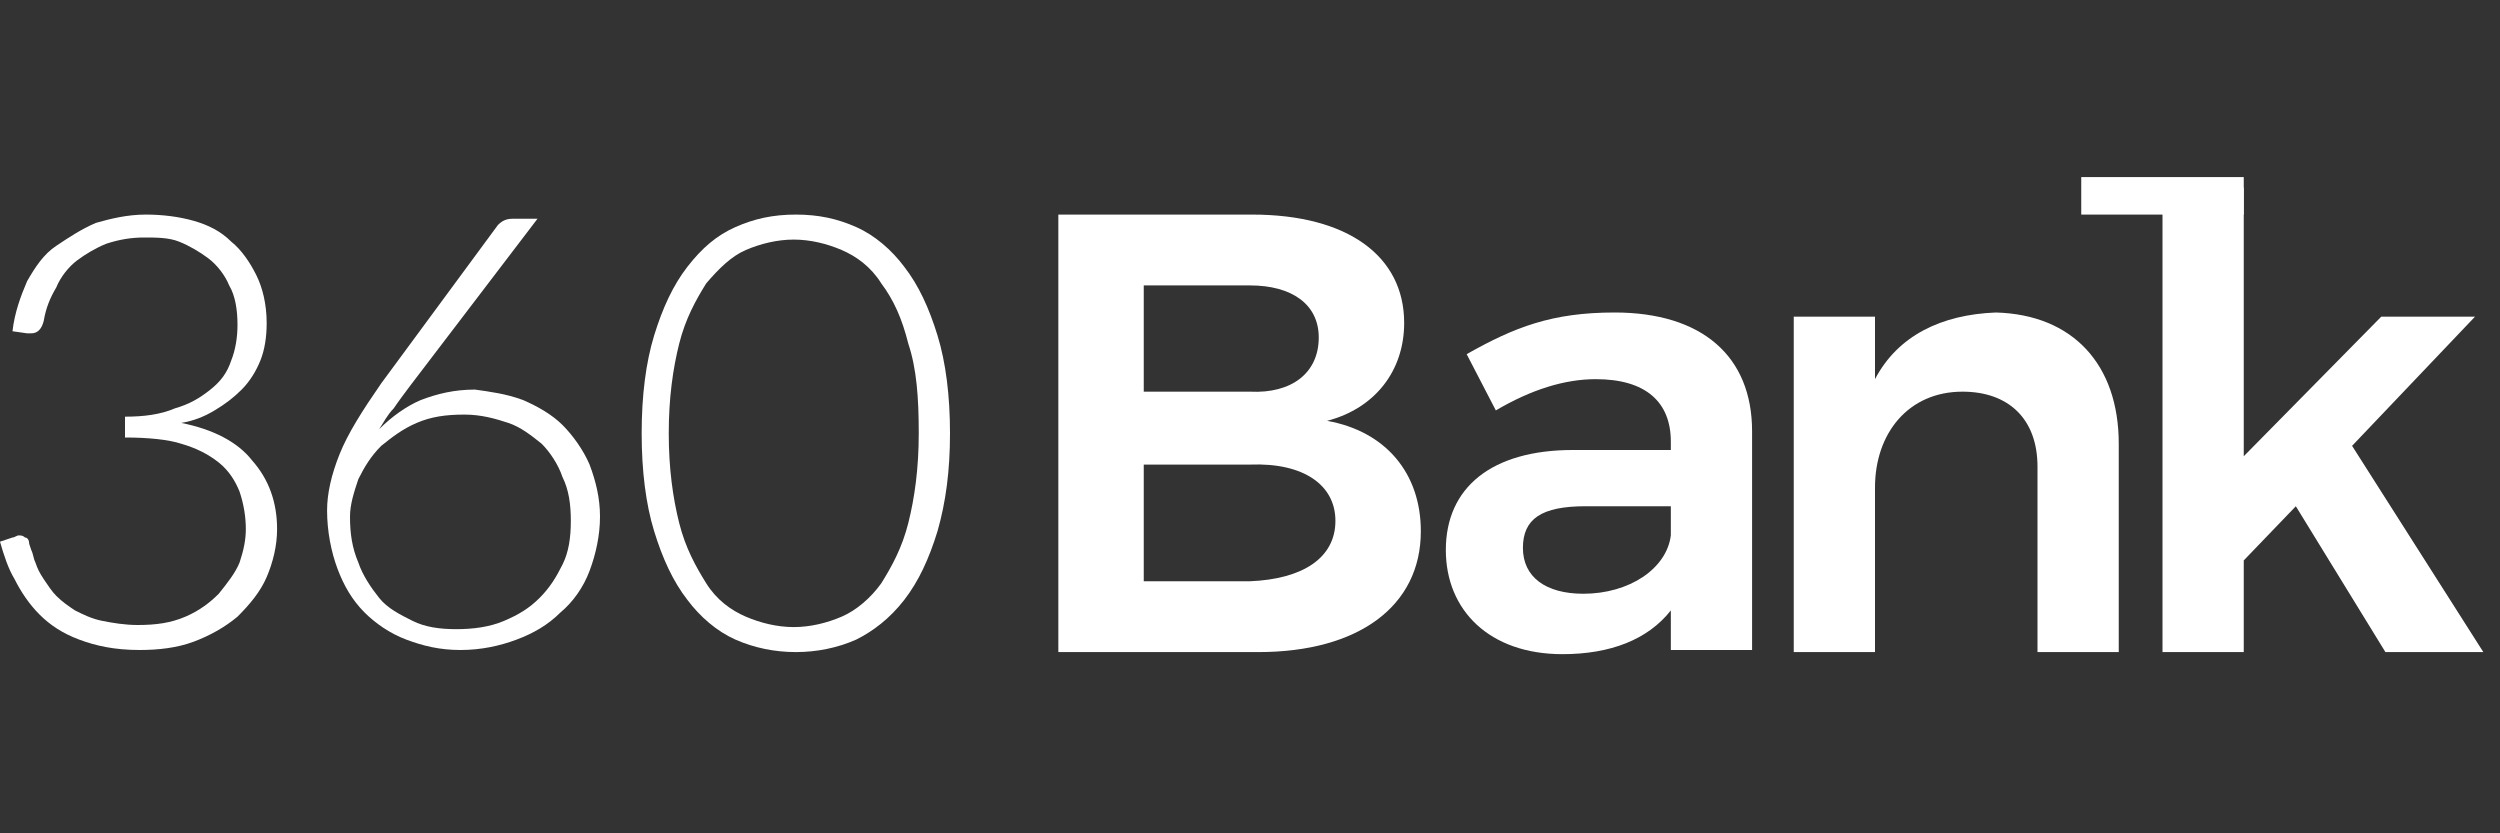
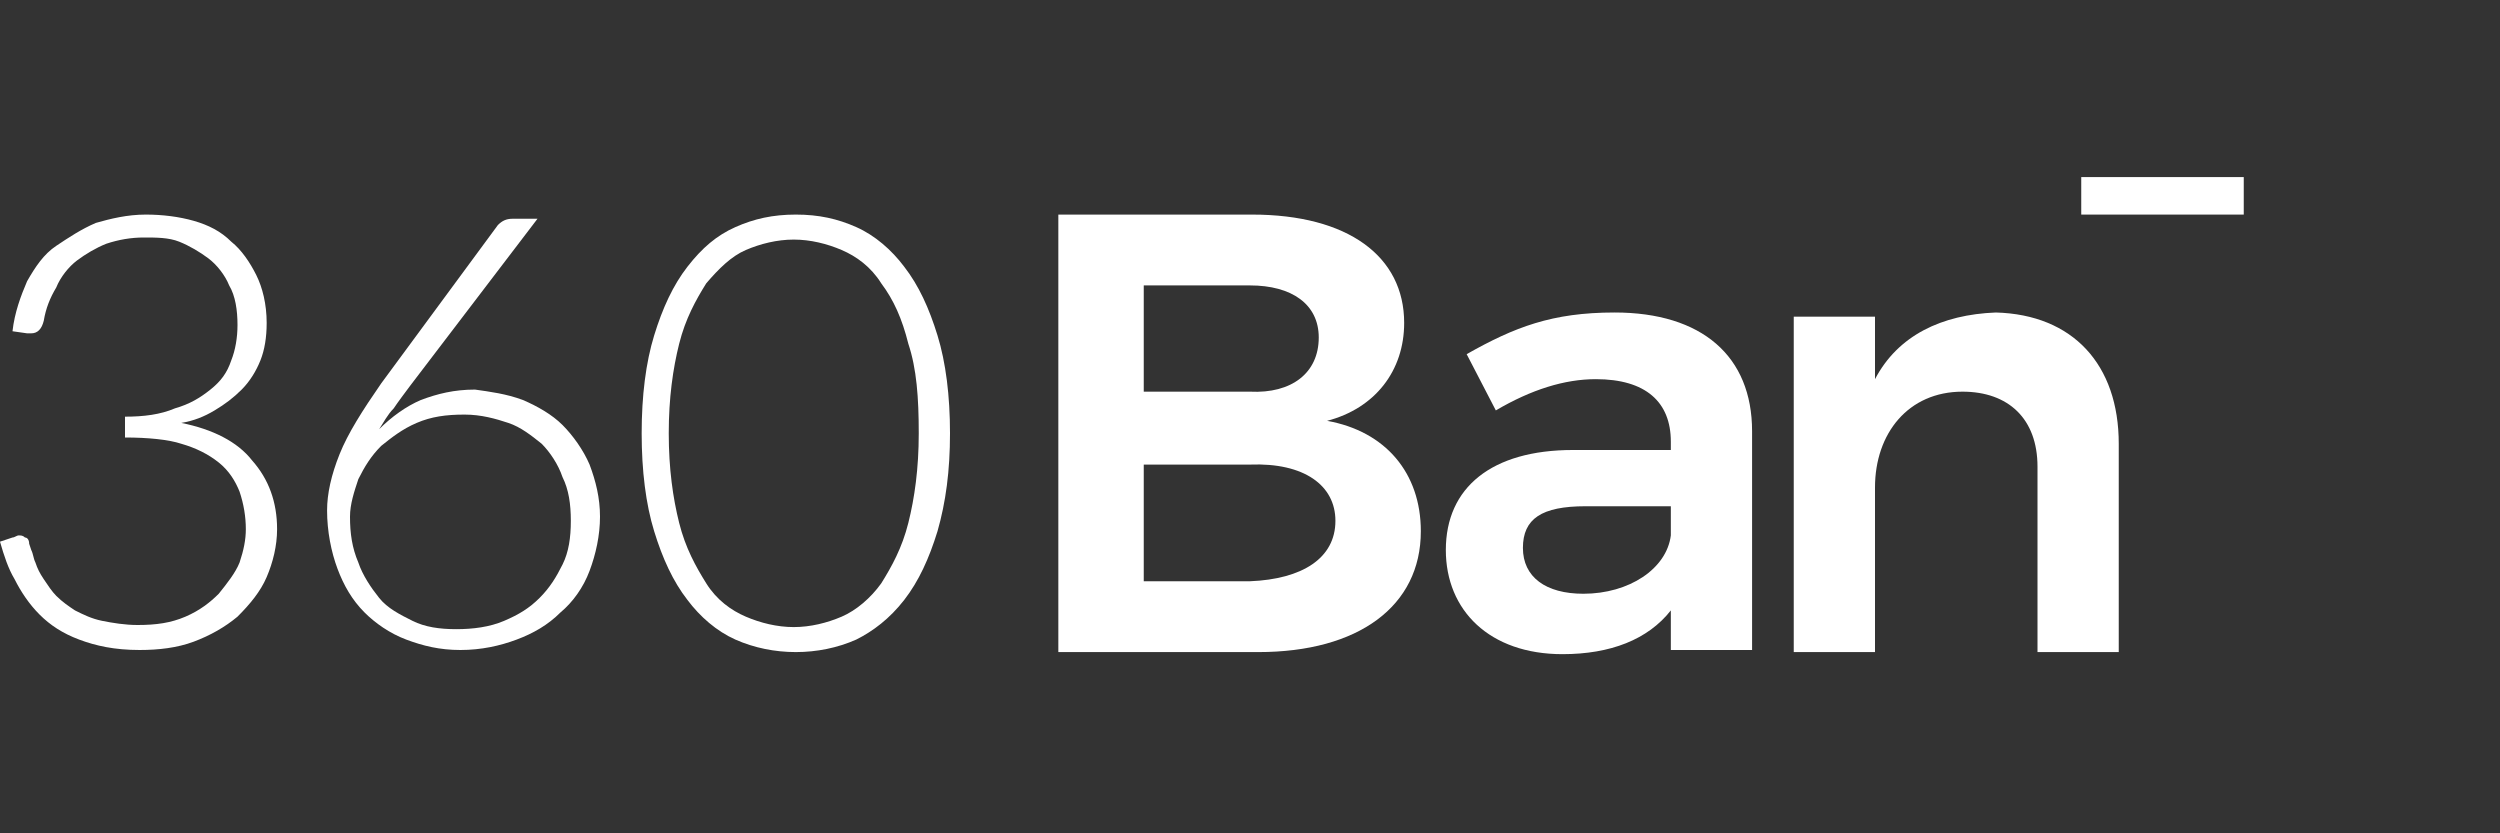
<svg xmlns="http://www.w3.org/2000/svg" version="1.1" id="Camada_1" x="0px" y="0px" viewBox="0 0 120 40" style="enable-background:new 0 0 120 40;" xml:space="preserve">
  <rect x="0" y="0" width="120" height="40" fill="#333333" stroke="none" />
  <style type="text/css">
	.st0{fill:#FFFFFF;}
</style>
  <g>
    <path class="st0" d="M9.3,10.6c0.7,0.2,1.3,0.5,1.8,1c0.5,0.4,0.9,1,1.2,1.6c0.3,0.6,0.5,1.4,0.5,2.3c0,0.7-0.1,1.3-0.3,1.8   c-0.2,0.5-0.5,1-0.9,1.4c-0.4,0.4-0.8,0.7-1.3,1c-0.5,0.3-1,0.5-1.6,0.6c1.5,0.3,2.7,0.9,3.4,1.8c0.8,0.9,1.2,2,1.2,3.3   c0,0.8-0.2,1.6-0.5,2.3c-0.3,0.7-0.8,1.3-1.4,1.9c-0.6,0.5-1.3,0.9-2.1,1.2c-0.8,0.3-1.7,0.4-2.6,0.4c-1.2,0-2.1-0.2-2.9-0.5   c-0.8-0.3-1.4-0.7-1.9-1.2c-0.5-0.5-0.9-1.1-1.2-1.7C0.4,27.3,0.2,26.7,0,26l0.6-0.2c0.1,0,0.2-0.1,0.3-0.1s0.2,0,0.3,0.1   c0.1,0,0.2,0.1,0.2,0.3l0.1,0.3c0.1,0.2,0.1,0.4,0.2,0.6c0.1,0.3,0.2,0.5,0.4,0.8c0.2,0.3,0.4,0.6,0.6,0.8c0.3,0.3,0.6,0.5,0.9,0.7   c0.4,0.2,0.8,0.4,1.3,0.5c0.5,0.1,1.1,0.2,1.7,0.2c0.9,0,1.6-0.1,2.3-0.4c0.7-0.3,1.2-0.7,1.6-1.1c0.4-0.5,0.8-1,1-1.5   c0.2-0.6,0.3-1.1,0.3-1.6c0-0.6-0.1-1.2-0.3-1.8c-0.2-0.5-0.5-1-1-1.4c-0.5-0.4-1.1-0.7-1.8-0.9C8.1,21.1,7.1,21,6,21v-1   c0.9,0,1.7-0.1,2.4-0.4c0.7-0.2,1.2-0.5,1.7-0.9c0.5-0.4,0.8-0.8,1-1.4c0.2-0.5,0.3-1.1,0.3-1.7c0-0.7-0.1-1.4-0.4-1.9   c-0.2-0.5-0.6-1-1-1.3c-0.4-0.3-0.9-0.6-1.4-0.8c-0.5-0.2-1.1-0.2-1.7-0.2c-0.6,0-1.2,0.1-1.8,0.3c-0.5,0.2-1,0.5-1.4,0.8   c-0.4,0.3-0.8,0.8-1,1.3c-0.3,0.5-0.5,1-0.6,1.6C2,15.8,1.8,16,1.5,16c-0.1,0-0.1,0-0.2,0l-0.7-0.1c0.1-0.9,0.4-1.7,0.7-2.4   c0.4-0.7,0.8-1.3,1.4-1.7s1.2-0.8,1.9-1.1c0.7-0.2,1.5-0.4,2.4-0.4C7.8,10.3,8.6,10.4,9.3,10.6z" />
    <path class="st0" d="M25.1,19.2c0.7,0.3,1.4,0.7,1.9,1.2c0.5,0.5,1,1.2,1.3,1.9c0.3,0.8,0.5,1.6,0.5,2.5c0,0.9-0.2,1.8-0.5,2.6   c-0.3,0.8-0.8,1.5-1.4,2c-0.6,0.6-1.3,1-2.1,1.3c-0.8,0.3-1.7,0.5-2.7,0.5c-1,0-1.8-0.2-2.6-0.5c-0.8-0.3-1.5-0.8-2-1.3   c-0.6-0.6-1-1.3-1.3-2.1c-0.3-0.8-0.5-1.8-0.5-2.8c0-0.8,0.2-1.7,0.6-2.7c0.4-1,1.1-2.1,2-3.4l5.6-7.6c0.2-0.2,0.4-0.3,0.7-0.3h1.2   l-6.1,8c-0.3,0.4-0.6,0.8-0.8,1.1c-0.3,0.3-0.5,0.7-0.7,1c0.6-0.6,1.3-1.1,2-1.4c0.8-0.3,1.6-0.5,2.6-0.5   C23.5,18.8,24.3,18.9,25.1,19.2z M17.2,27c0.2,0.6,0.6,1.2,1,1.7c0.4,0.5,1,0.8,1.6,1.1c0.6,0.3,1.3,0.4,2.1,0.4   c0.8,0,1.6-0.1,2.3-0.4c0.7-0.3,1.2-0.6,1.7-1.1c0.5-0.5,0.8-1,1.1-1.6c0.3-0.6,0.4-1.3,0.4-2.1c0-0.8-0.1-1.5-0.4-2.1   c-0.2-0.6-0.6-1.2-1-1.6c-0.5-0.4-1-0.8-1.6-1c-0.6-0.2-1.3-0.4-2.1-0.4c-0.9,0-1.6,0.1-2.3,0.4c-0.7,0.3-1.2,0.7-1.7,1.1   c-0.5,0.5-0.8,1-1.1,1.6c-0.2,0.6-0.4,1.2-0.4,1.8C16.8,25.6,16.9,26.3,17.2,27z" />
    <path class="st0" d="M45,25.5c-0.4,1.3-0.9,2.4-1.6,3.3c-0.7,0.9-1.5,1.5-2.3,1.9c-0.9,0.4-1.9,0.6-2.9,0.6s-2-0.2-2.9-0.6   c-0.9-0.4-1.7-1.1-2.3-1.9c-0.7-0.9-1.2-2-1.6-3.3s-0.6-2.9-0.6-4.7c0-1.8,0.2-3.4,0.6-4.7c0.4-1.3,0.9-2.4,1.6-3.3   c0.7-0.9,1.4-1.5,2.3-1.9c0.9-0.4,1.8-0.6,2.9-0.6s2,0.2,2.9,0.6c0.9,0.4,1.7,1.1,2.3,1.9c0.7,0.9,1.2,2,1.6,3.3   c0.4,1.3,0.6,2.9,0.6,4.7C45.6,22.6,45.4,24.1,45,25.5z M43.6,16.5c-0.3-1.2-0.7-2.1-1.3-2.9c-0.5-0.8-1.2-1.3-1.9-1.6   c-0.7-0.3-1.5-0.5-2.3-0.5s-1.6,0.2-2.3,0.5c-0.7,0.3-1.3,0.9-1.9,1.6c-0.5,0.8-1,1.7-1.3,2.9c-0.3,1.2-0.5,2.6-0.5,4.3   c0,1.7,0.2,3.1,0.5,4.3c0.3,1.2,0.8,2.1,1.3,2.9c0.5,0.8,1.2,1.3,1.9,1.6c0.7,0.3,1.5,0.5,2.3,0.5c0.8,0,1.6-0.2,2.3-0.5   c0.7-0.3,1.4-0.9,1.9-1.6c0.5-0.8,1-1.7,1.3-2.9c0.3-1.2,0.5-2.6,0.5-4.3C44.1,19.1,44,17.7,43.6,16.5z" />
    <path class="st0" d="M67.4,15.5c0,2.3-1.4,4.1-3.7,4.7c2.8,0.5,4.5,2.5,4.5,5.3c0,3.6-3,5.8-7.8,5.8h-9.6v-21h9.3   C64.7,10.3,67.4,12.3,67.4,15.5z M63.3,16.2c0-1.6-1.3-2.5-3.3-2.5h-5.1v5.1H60C62,18.9,63.3,17.9,63.3,16.2z M64.1,25   c0-1.7-1.5-2.8-4.1-2.7h-5.1v5.6H60C62.5,27.8,64.1,26.8,64.1,25z" />
    <path class="st0" d="M80.2,31.3v-2c-1.1,1.4-2.9,2.1-5.2,2.1c-3.5,0-5.6-2.1-5.6-5c0-3,2.2-4.8,6.1-4.8h4.7v-0.4c0-1.9-1.2-3-3.6-3   c-1.5,0-3.1,0.5-4.8,1.5l-1.4-2.7c2.3-1.3,4.1-2,7.1-2c4.2,0,6.6,2.1,6.6,5.7l0,10.5H80.2z M80.2,25.7v-1.4h-4.1c-2.1,0-3,0.6-3,2   c0,1.4,1.1,2.2,2.9,2.2C78.2,28.5,80,27.3,80.2,25.7z" />
    <path class="st0" d="M101.7,21.3v10h-3.9v-8.9c0-2.3-1.4-3.6-3.6-3.6c-2.6,0-4.2,2-4.2,4.6v7.9h-3.9V15.2H90v3   c1.1-2.1,3.2-3.1,5.8-3.2C99.5,15.1,101.7,17.5,101.7,21.3z" />
-     <path class="st0" d="M110.2,24.3l-2.5,2.6v4.4h-3.9V9h3.9v12.9l6.6-6.7h4.5l-5.9,6.2l6.3,9.9h-4.7L110.2,24.3z" />
    <g>
      <rect x="99.9" y="8.5" class="st0" width="7.8" height="1.8" />
    </g>
  </g>
</svg>